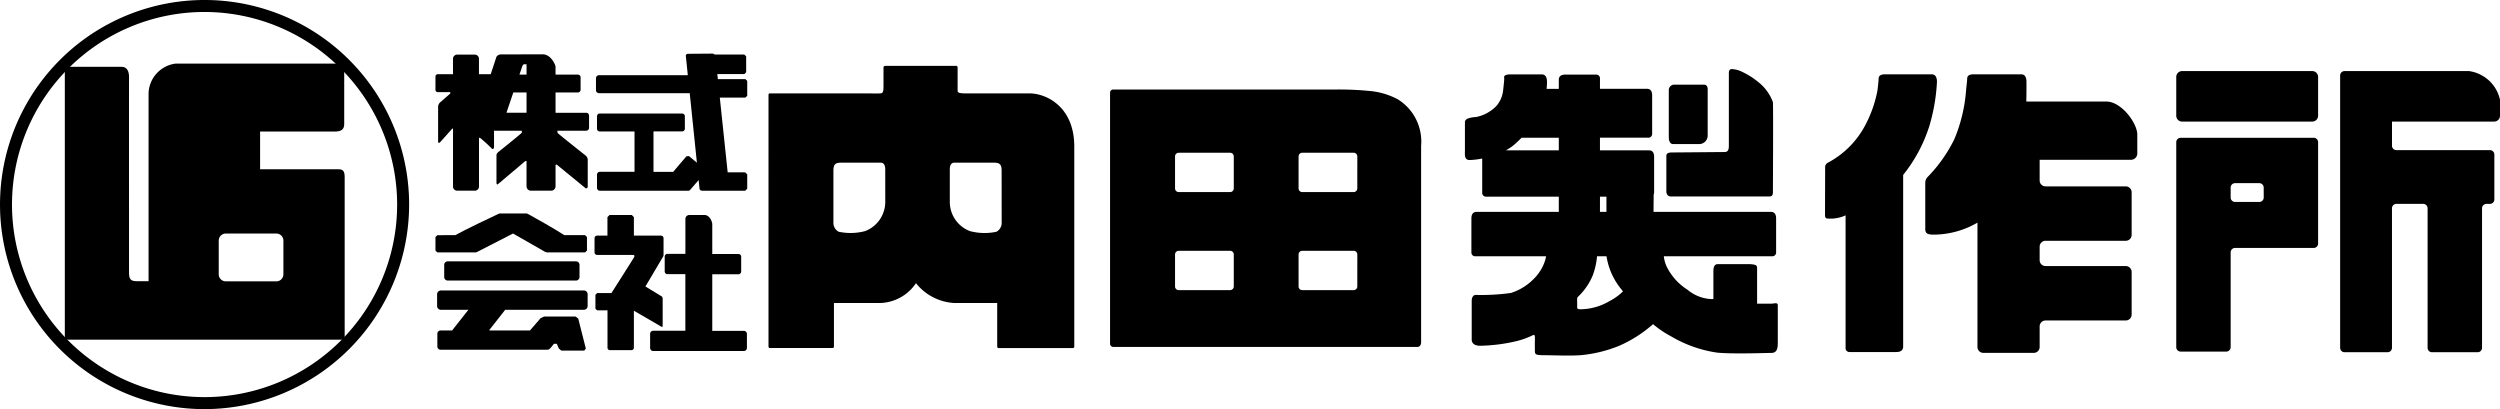
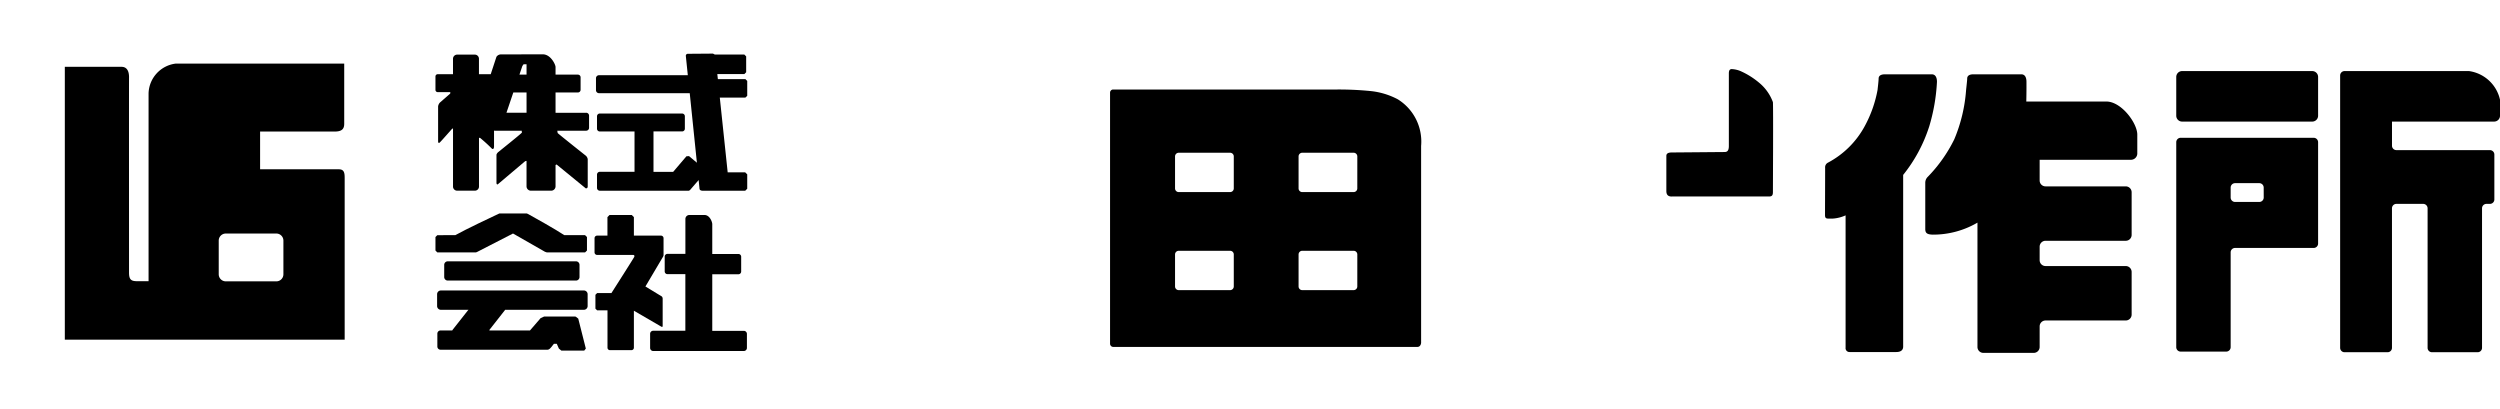
<svg xmlns="http://www.w3.org/2000/svg" width="192.842" height="31.558" viewBox="0 0 192.842 31.558">
  <g id="グループ_180" data-name="グループ 180" transform="translate(-1.418 -1.418)">
    <g id="グループ_280" data-name="グループ 280">
      <path id="パス_300" data-name="パス 300" d="M131.241,16.8h7.5c.25,0,.3-.116.3-.351s.033-6.56,0-6.927a3.494,3.494,0,0,0-1.067-1.5,5.95,5.95,0,0,0-1.332-.85,1.989,1.989,0,0,0-.783-.2c-.108.007-.217.05-.217.334v5.6c0,.431-.183.464-.349.464s-3.85.034-4.049.034c-.314,0-.423.1-.423.267v2.707c0,.36.208.425.423.425" transform="translate(-0.866 -0.225)" />
-       <path id="パス_301" data-name="パス 301" d="M131.309,12.756h2a.664.664,0,0,0,.7-.717v-3.5c0-.3-.151-.367-.3-.367h-2.3a.427.427,0,0,0-.4.383v3.679c0,.319.135.518.3.518" transform="translate(-0.866 -0.225)" />
      <g id="グループ_296" data-name="グループ 296">
-         <path id="パス_296" data-name="パス 296" d="M17.2,32.976A15.779,15.779,0,1,1,32.977,17.2,15.8,15.8,0,0,1,17.2,32.976m0-30.634A14.854,14.854,0,1,0,32.052,17.2,14.872,14.872,0,0,0,17.2,2.342" />
        <path id="パス_297" data-name="パス 297" d="M27.557,14.7H21.483V11.79h5.755c.577,0,.734-.221.734-.606V6.547H14.99a2.384,2.384,0,0,0-2.11,2.286v14.5h-.9c-.478,0-.607-.16-.607-.672s-.006-14.742,0-15c.017-.591-.207-.863-.574-.863H6.42V27.844H28.007V15.374c0-.384-.035-.672-.45-.672m-4.276,8.1a.545.545,0,0,1-.544.544h-3.9a.546.546,0,0,1-.545-.544V20.2a.546.546,0,0,1,.545-.543h3.9a.545.545,0,0,1,.544.543Z" transform="translate(-0.002 -0.225)" />
      </g>
-       <path id="パス_298" data-name="パス 298" d="M81.677,8.85H76.9c-.749,0-.749-.074-.749-.274V6.8l-.074-.078H70.521l-.087.078V8.076c0,.7,0,.774-.351.774H61.612l-.048.073V28.4l.048.086h4.937l.063-.068v-3.4h3.447a3.451,3.451,0,0,0,2.881-1.532,4.054,4.054,0,0,0,2.991,1.532h3.274v3.4l.067.075h5.806l.073-.068V12.946c0-3.045-2.123-4.1-3.474-4.1M70.571,17.268a2.417,2.417,0,0,1-1.551,2.2,4.379,4.379,0,0,1-2.049.049.779.779,0,0,1-.4-.636V14.809c0-.521.175-.619.621-.619h3.031c.2,0,.346.148.346.519Zm8.979,1.615a.781.781,0,0,1-.4.636A4.383,4.383,0,0,1,77.1,19.47a2.413,2.413,0,0,1-1.551-2.2V14.709c0-.371.148-.519.346-.519h3.029c.447,0,.622.1.622.619Z" transform="translate(-0.866 -0.225)" />
      <path id="パス_299" data-name="パス 299" d="M110.1,9.3a5.718,5.718,0,0,0-2.123-.636,24.912,24.912,0,0,0-2.574-.117H88.125a.247.247,0,0,0-.215.232V28.138a.252.252,0,0,0,.263.266h23.439c.273,0,.292-.315.292-.315V12.9A3.833,3.833,0,0,0,110.1,9.3M97.454,23.741a.283.283,0,0,1-.282.282H93.208a.284.284,0,0,1-.285-.282V21.27a.284.284,0,0,1,.285-.282h3.964a.282.282,0,0,1,.282.282Zm0-7.562a.283.283,0,0,1-.282.281H93.208a.284.284,0,0,1-.285-.281v-2.47a.285.285,0,0,1,.285-.284h3.964a.284.284,0,0,1,.282.284Zm9.528,7.562a.284.284,0,0,1-.283.282h-3.966a.283.283,0,0,1-.281-.282V21.27a.282.282,0,0,1,.281-.282H106.7a.283.283,0,0,1,.283.282Zm0-7.562a.284.284,0,0,1-.283.281h-3.966a.283.283,0,0,1-.281-.281v-2.47a.284.284,0,0,1,.281-.284H106.7a.285.285,0,0,1,.283.284Z" transform="translate(-0.866 -0.225)" />
-       <path id="パス_302" data-name="パス 302" d="M138.971,25.065h-1.15V22.293c0-.2-.15-.277-.75-.277H134.8c-.3,0-.35.277-.35.55v2.148a3.062,3.062,0,0,1-2-.724,4.421,4.421,0,0,1-1.6-1.774,2.459,2.459,0,0,1-.223-.806h8.335a.29.29,0,0,0,.326-.291V18.487c0-.252-.084-.5-.4-.5h-9.057l.012-1.328.035-.14v-2.78c0-.251-.083-.5-.4-.5H125.7v-.975h3.7a.291.291,0,0,0,.326-.293V8.992c0-.25-.086-.5-.4-.5H125.7v-.77a.29.29,0,0,0-.293-.325h-2.382c-.249,0-.5.083-.5.4v.7h-.941c.025-.273.031-.475.031-.533,0-.367-.135-.583-.4-.583H118.8c-.616,0-.483.25-.483.333s-.022.319-.083.868a2.171,2.171,0,0,1-.55,1.263,3,3,0,0,1-1.5.817c-.366.033-.9.083-.9.4V13.24c0,.315-.067.748.367.748a5.933,5.933,0,0,0,.965-.117v2.648a.289.289,0,0,0,.326.292h5.582v1.176h-6.341c-.317,0-.4.248-.4.5v2.632a.288.288,0,0,0,.324.291h5.438a2.84,2.84,0,0,1-.14.506,3.462,3.462,0,0,1-.774,1.2,4.271,4.271,0,0,1-1.8,1.125,16.563,16.563,0,0,1-2.724.151c-.15,0-.3.148-.3.475v2.972c0,.226.149.475.65.475a13.124,13.124,0,0,0,2.872-.374,6.329,6.329,0,0,0,1.232-.459c.137-.068.129.245.119.459-.009.149,0,.574,0,.8s.074.3.622.3,2.077.065,2.924,0a10.418,10.418,0,0,0,2.9-.7,9.934,9.934,0,0,0,2.669-1.693,7.8,7.8,0,0,0,1.4.945,9.7,9.7,0,0,0,3.522,1.249c1.2.124,3.824.025,4.2.025s.5-.25.5-.749V25.19c0-.25-.3-.125-.449-.125M119.215,13.24h-.772a3.853,3.853,0,0,0,.739-.519c.152-.137.312-.29.474-.456h2.868v.975Zm6.485,3.571h.5v1.176h-.5Zm.7,8.079a4.471,4.471,0,0,1-1.974.6c-.526.025-.483.007-.483-.342s-.026-.526.05-.6a4.8,4.8,0,0,0,1.158-1.682,5.6,5.6,0,0,0,.323-1.456h.731a5.288,5.288,0,0,0,1.17,2.58l.1.131a4.382,4.382,0,0,1-1.078.769" transform="translate(-0.866 -0.225)" />
      <path id="パス_303" data-name="パス 303" d="M151.082,11.449a14.425,14.425,0,0,0,.613-3.49c0-.367-.134-.583-.4-.583h-3.614c-.472,0-.486.25-.486.333s-.02.318-.082.867a9.4,9.4,0,0,1-.98,2.781,6.888,6.888,0,0,1-2.864,2.842.4.4,0,0,0-.2.39c0,.83-.009,3.371-.009,3.641,0,.319.14.276.576.276a2.863,2.863,0,0,0,1.011-.251v10.2a.3.3,0,0,0,.309.343h3.6c.264,0,.532-.087.532-.425V15.135a11.565,11.565,0,0,0,1.992-3.686" transform="translate(-0.866 -0.225)" />
      <path id="パス_304" data-name="パス 304" d="M164.75,9.474h-6.164c.02-.847.013-1.461.013-1.516,0-.367-.132-.583-.4-.583H154.51c-.47,0-.483.25-.483.333s-.023.319-.084.868a12.039,12.039,0,0,1-.912,3.813,11.257,11.257,0,0,1-2.038,2.888.643.643,0,0,0-.2.478c0,.831,0,3.282,0,3.553,0,.315.141.42.573.434a6.761,6.761,0,0,0,3.453-.926V28.41a.455.455,0,0,0,.453.453h3.891a.455.455,0,0,0,.453-.453V26.817a.455.455,0,0,1,.454-.453h6.188a.455.455,0,0,0,.454-.452V22.619a.456.456,0,0,0-.454-.454h-6.188a.453.453,0,0,1-.454-.453V20.671a.456.456,0,0,1,.454-.455h6.188a.454.454,0,0,0,.454-.452V16.475a.455.455,0,0,0-.454-.456h-6.188a.453.453,0,0,1-.454-.452v-1.6h7.078a.492.492,0,0,0,.454-.522V12.026c0-.886-1.227-2.552-2.39-2.552" transform="translate(-0.866 -0.225)" />
      <path id="パス_305" data-name="パス 305" d="M180.756,12.272H170.491a.341.341,0,0,0-.338.341v15.81a.341.341,0,0,0,.338.341h3.52a.342.342,0,0,0,.339-.341V21.107a.339.339,0,0,1,.34-.338h6.066a.34.34,0,0,0,.339-.341V12.613a.341.341,0,0,0-.339-.341M176.9,16.88a.341.341,0,0,1-.339.341H174.69a.341.341,0,0,1-.34-.341v-.769a.341.341,0,0,1,.34-.34h1.869a.341.341,0,0,1,.339.34Z" transform="translate(-0.866 -0.225)" />
      <path id="パス_306" data-name="パス 306" d="M180.643,7.125H170.606a.454.454,0,0,0-.453.454V10.57a.453.453,0,0,0,.453.452h10.037a.452.452,0,0,0,.452-.452V7.579a.453.453,0,0,0-.452-.454" transform="translate(-0.866 -0.225)" />
      <path id="パス_307" data-name="パス 307" d="M192.734,7.125h-9.6a.342.342,0,0,0-.339.342V28.475a.34.34,0,0,0,.339.338h3.319a.339.339,0,0,0,.34-.338V17.711a.34.34,0,0,1,.338-.341H189.2a.342.342,0,0,1,.341.341V28.475a.338.338,0,0,0,.339.338H193.4a.339.339,0,0,0,.34-.338V17.711a.34.34,0,0,1,.34-.341h.269a.342.342,0,0,0,.342-.341V13.562a.342.342,0,0,0-.342-.339h-7.216a.341.341,0,0,1-.338-.34V11.022h7.877a.455.455,0,0,0,.455-.452V9.338a2.854,2.854,0,0,0-2.392-2.213" transform="translate(-0.866 -0.225)" />
      <path id="パス_308" data-name="パス 308" d="M36.823,21.8a.274.274,0,0,0-.274.271v.944a.274.274,0,0,0,.274.27h9.889a.274.274,0,0,0,.274-.27v-.944a.274.274,0,0,0-.274-.271Z" transform="translate(-0.866 -0.225)" />
      <path id="パス_309" data-name="パス 309" d="M38.992,21.113l.079-.027,2.785-1.431,2.463,1.408.147.05h2.949l.146-.146V19.926l-.146-.143h-1.6c-.7-.462-2.424-1.43-2.8-1.633l-.1-.043h-2.1l-.1.043c-.476.22-2.541,1.2-3.311,1.633H36.018l-.144.143v1.041l.144.146Z" transform="translate(-0.866 -0.225)" />
      <path id="パス_310" data-name="パス 310" d="M47.325,24.05H36.289a.29.29,0,0,0-.288.29v.91a.29.29,0,0,0,.288.29h2.132l-.034.034L37.2,27.08l-.031.053h-.9a.25.25,0,0,0-.249.249v.992a.248.248,0,0,0,.249.246h8.23c.136,0,.216-.09.336-.233l.173-.223h.225l.161.366.19.156h1.767l.122-.155-.584-2.31-.2-.156-.1-.007H44.259l-.272.124-.822.951H40.038l-.007-.037,1.189-1.514.027-.042h6.078a.29.29,0,0,0,.287-.29v-.91a.29.29,0,0,0-.287-.29" transform="translate(-0.866 -0.225)" />
      <path id="パス_311" data-name="パス 311" d="M59.662,27.163H57.226V22.8h2.018a.214.214,0,0,0,.212-.212V21.445a.213.213,0,0,0-.212-.211H57.226v-2.3c0-.168-.191-.707-.6-.707H55.453a.306.306,0,0,0-.3.3v2.7H53.766a.209.209,0,0,0-.209.211v1.139a.211.211,0,0,0,.209.212H55.15v4.367H52.669a.237.237,0,0,0-.237.237v1.088a.238.238,0,0,0,.237.238h6.993a.24.24,0,0,0,.237-.238V27.4a.238.238,0,0,0-.237-.237" transform="translate(-0.866 -0.225)" />
      <path id="パス_312" data-name="パス 312" d="M53.3,26.843s.1.056.1-.056,0-2.02,0-2.113a.267.267,0,0,0-.064-.162l-1.266-.77,1.368-2.312.03-.089V20.013a.2.2,0,0,0-.195-.195H51.18V18.39l-.162-.162H49.3l-.16.162v1.428h-.8a.2.2,0,0,0-.195.195v1.1a.2.2,0,0,0,.195.195h2.806c.06.018.112.066.044.184-.113.2-1.46,2.316-1.743,2.758H48.344l-.131.132v1.07l.131.129h.8v2.883a.189.189,0,0,0,.188.189H50.99a.19.19,0,0,0,.19-.189V25.611Z" transform="translate(-0.866 -0.225)" />
      <path id="パス_313" data-name="パス 313" d="M59.785,9.169l.138-.138V7.887l-.138-.138H57.658l-.043-.393H59.7l.141-.141V5.992L59.7,5.851H57.424l-.143-.073-1.941.015a.152.152,0,0,0-.153.169l.153,1.483H48.488a.232.232,0,0,0-.232.232V8.6a.232.232,0,0,0,.232.231h7l.553,5.364-.609-.511-.2.016-1.023,1.2H52.692V11.781H54.9a.212.212,0,0,0,.212-.213v-.959A.213.213,0,0,0,54.9,10.4H48.548a.214.214,0,0,0-.213.212v.959a.213.213,0,0,0,.213.213h2.681v3.111H48.556a.218.218,0,0,0-.221.217v1.025a.219.219,0,0,0,.221.218h6.858l.086-.042s.352-.409.675-.781l.068.673c.019.175.3.152.308.152h3.215l.157-.155v-1.11l-.157-.155H58.415l-.608-5.765Z" transform="translate(-0.866 -0.225)" />
      <path id="パス_314" data-name="パス 314" d="M47.5,10.344H45.137V8.776h1.725a.207.207,0,0,0,.207-.206V7.6a.207.207,0,0,0-.207-.2H45.137V6.812c0-.185-.371-.979-.985-.979l-3.2.007a.421.421,0,0,0-.375.188l-.44,1.339h-.908V6.175a.32.32,0,0,0-.317-.319H37.546a.321.321,0,0,0-.319.319V7.367H36.048a.174.174,0,0,0-.174.174V8.577a.175.175,0,0,0,.174.173h.972l-.005.107-.8.7a.554.554,0,0,0-.137.289v2.694s0,.205.121.1.9-1.005.971-1.073l.058-.012v4.478a.319.319,0,0,0,.319.319h1.368a.318.318,0,0,0,.317-.319V12.288l.069-.021a12.034,12.034,0,0,1,.936.852s.155.1.155-.188V11.716l.07.012h2.067l.012.146c-.12.137-1.824,1.5-1.824,1.5s-.137.12-.137.223v2.164s.016.172.119.085,2.011-1.7,2.1-1.772l.1-.022v1.965a.338.338,0,0,0,.337.336H44.8a.338.338,0,0,0,.337-.336V14.372l.078-.043,2.25,1.84s.154.036.154-.152v-2.1a.477.477,0,0,0-.136-.255s-2.046-1.621-2.183-1.757l-.028-.18H47.5a.223.223,0,0,0,.223-.223v-.937a.224.224,0,0,0-.223-.224m-4.6,0H41.35l.531-1.568H42.9Zm-.237-3.738L42.9,6.6v.8h-.549l.226-.667.086-.12" transform="translate(-0.866 -0.225)" />
    </g>
  </g>
</svg>